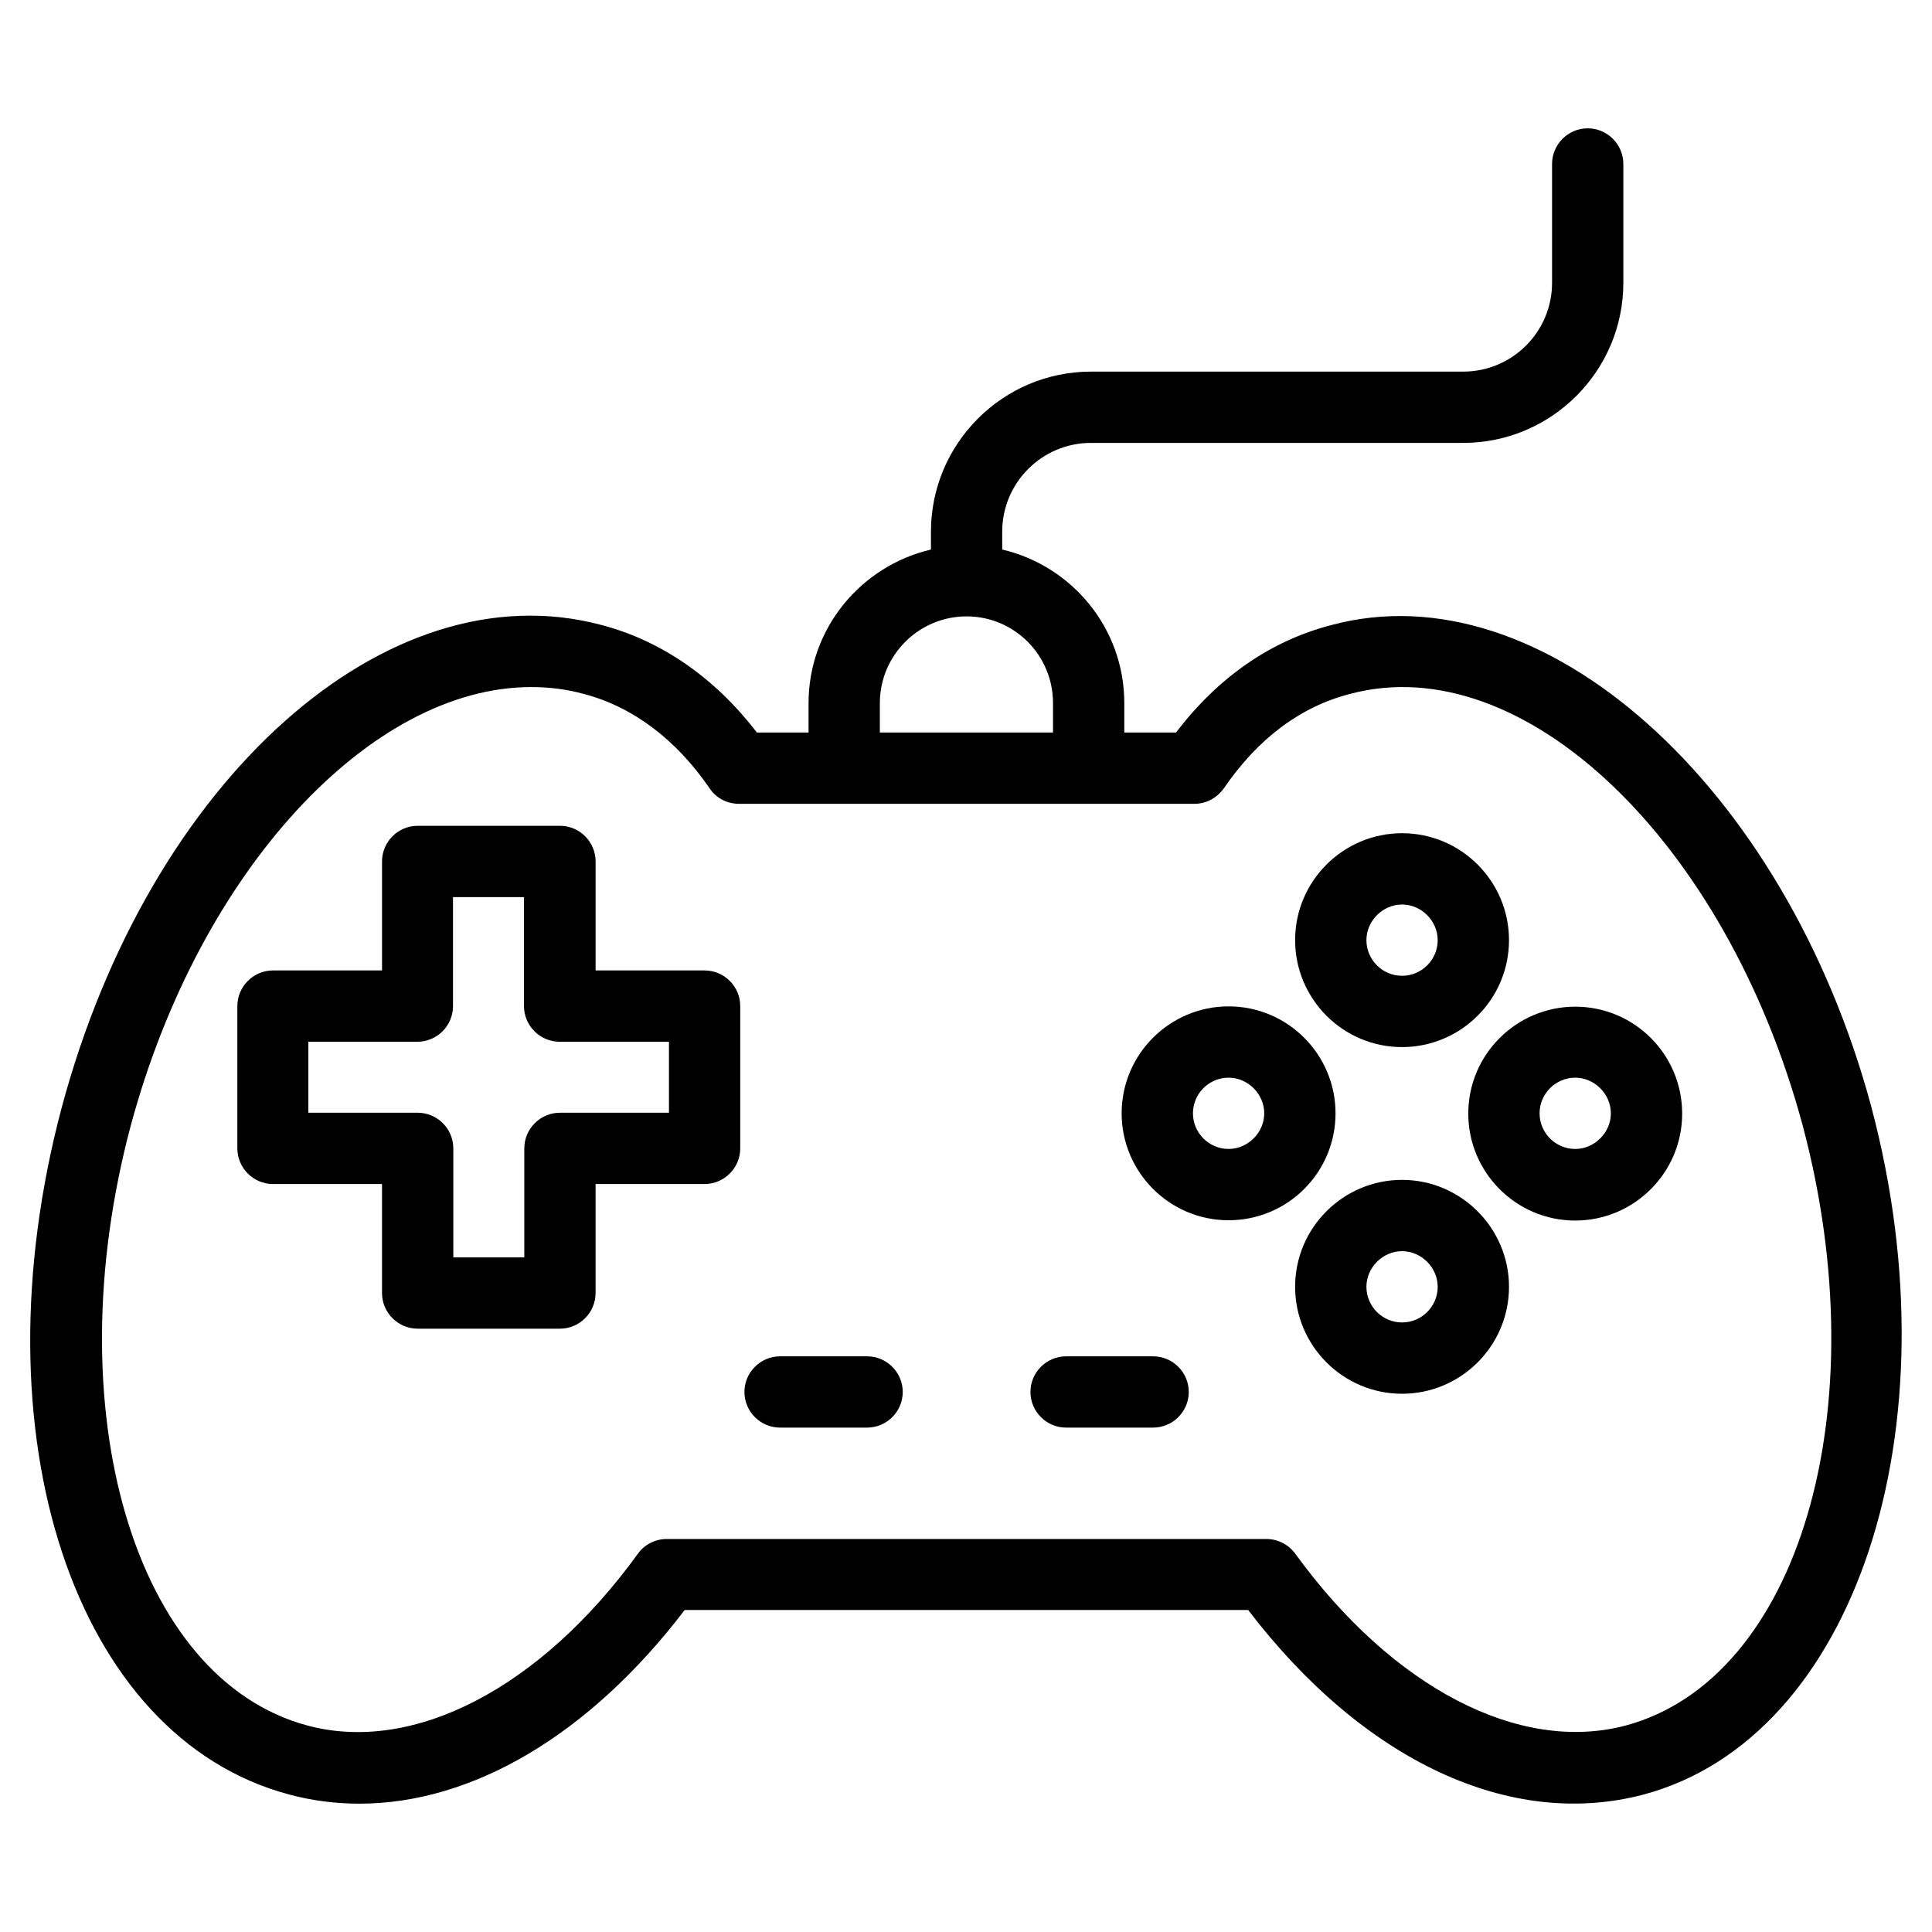
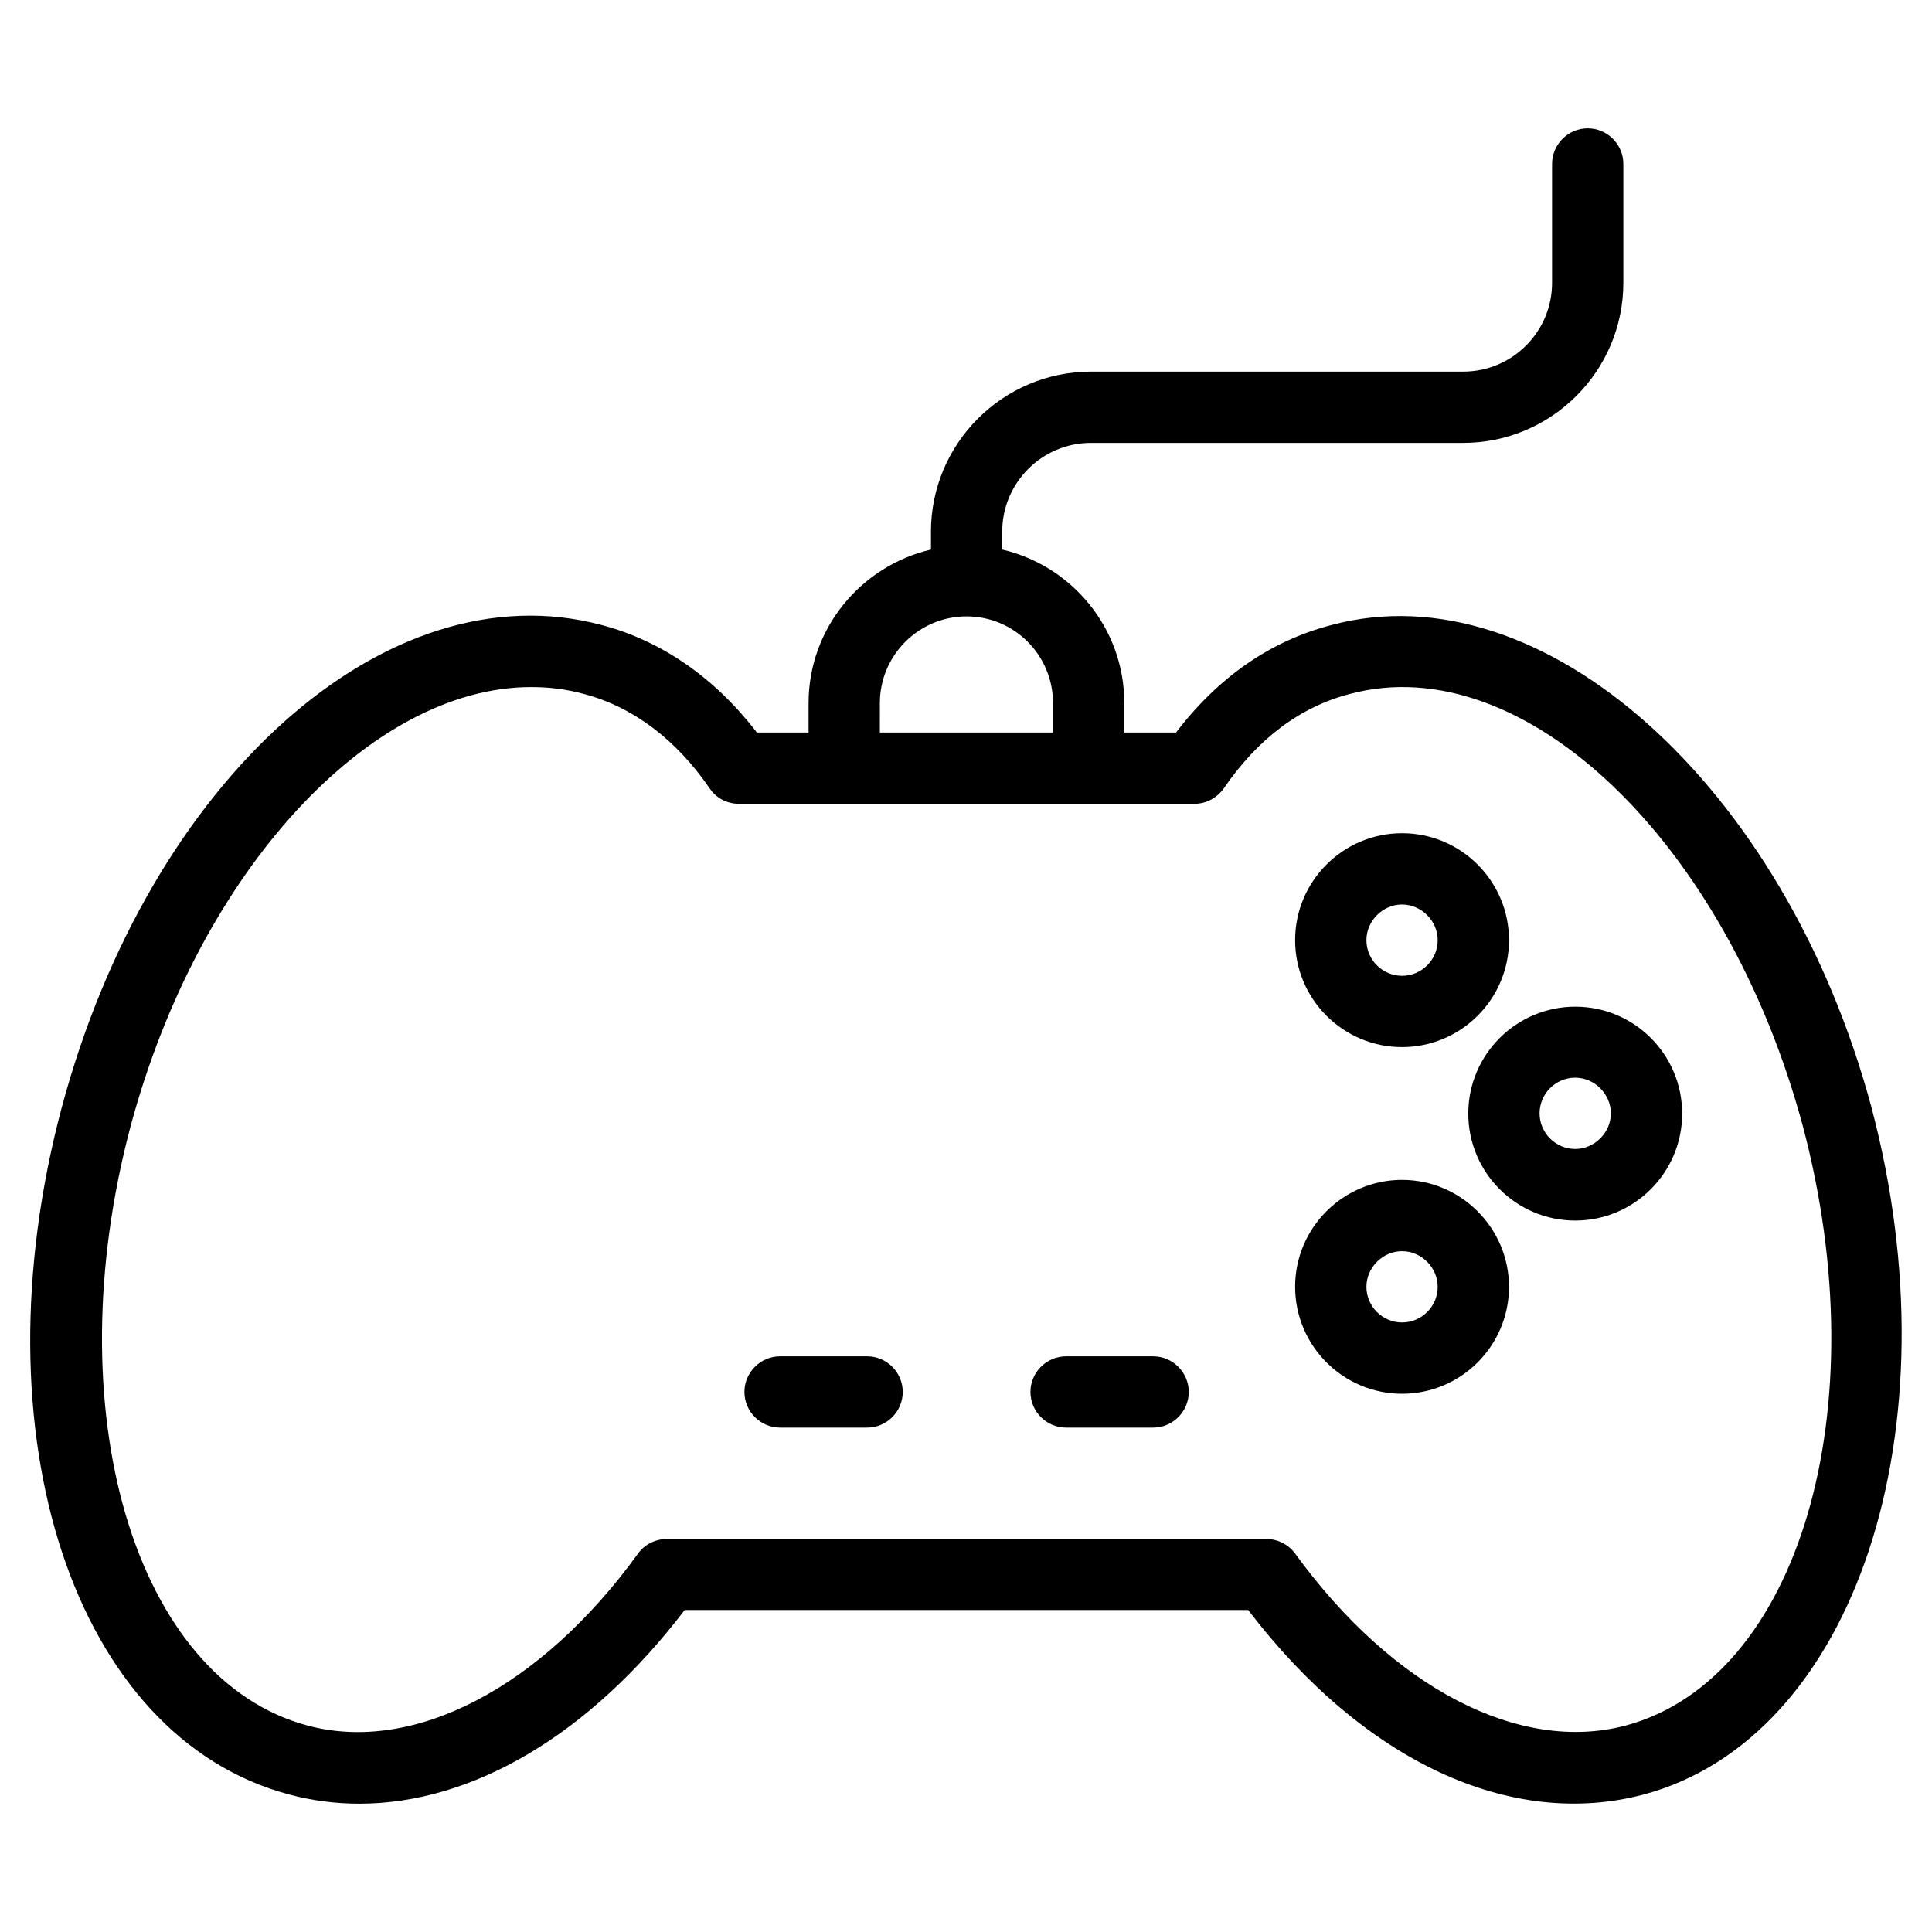
<svg xmlns="http://www.w3.org/2000/svg" fill="#000000" width="800px" height="800px" version="1.1" viewBox="144 144 512 512">
  <g>
    <path d="m639.94 437.39c-22.984-85.41-87.301-142.72-143.04-127.76-16.137 4.172-29.992 13.777-41.25 28.496h-13.699v-7.793c0-19.836-13.855-36.367-32.355-40.699v-4.723c0-12.988 10.547-23.539 23.539-23.539h98.637c23.379 0 42.43-19.051 42.43-42.43v-31.488c0-5.195-4.25-9.445-9.445-9.445-5.195 0-9.445 4.25-9.445 9.445v31.488c0 12.988-10.547 23.539-23.539 23.539h-98.633c-23.379 0-42.43 19.051-42.43 42.43v4.723c-18.5 4.328-32.434 20.859-32.434 40.699v7.793h-13.699c-11.098-14.484-25.27-24.324-41.172-28.496-56.836-15.191-119.73 40.934-143.04 127.84-23.145 86.906 3.305 166.89 60.223 182.08 6.141 1.652 12.359 2.441 18.656 2.441 29.914 0 60.93-18.184 86.199-51.324h149.33c30.621 40.07 69.59 58.254 104.86 48.887 55.973-15.035 82.973-96.75 60.301-182.16zm-262.77-107.06c0-12.676 10.312-22.984 22.984-22.984 12.676 0 22.906 10.312 22.906 22.984v7.793h-45.891zm197.67 270.95c-28.184 7.477-61.797-9.996-87.617-45.578-1.812-2.441-4.644-3.856-7.637-3.856h-158.86c-2.992 0-5.902 1.418-7.637 3.856-25.82 35.66-59.512 53.137-87.617 45.578-45.891-12.281-66.91-83.602-46.836-158.93 18.262-67.855 63.684-116.27 106.11-116.27 4.723 0 9.367 0.551 13.934 1.812 12.988 3.387 24.48 12.043 33.379 25.031 1.73 2.598 4.644 4.094 7.793 4.094h120.68c3.148 0 5.984-1.574 7.793-4.094 9.055-13.227 20.309-21.648 33.457-25.031 45.895-12.281 99.66 39.047 119.97 114.46 19.996 75.25-1.023 146.57-46.918 158.93z" />
-     <path d="m330.73 401.18h-28.891v-28.891c0-5.195-4.25-9.445-9.445-9.445h-37.707c-5.195 0-9.445 4.25-9.445 9.445v28.891h-28.895c-5.195 0-9.445 4.25-9.445 9.445v37.707c0 5.195 4.25 9.445 9.445 9.445h28.891v28.891c0 5.195 4.25 9.445 9.445 9.445h37.707c5.195 0 9.445-4.25 9.445-9.445v-28.891h28.891c5.195 0 9.445-4.25 9.445-9.445v-37.707c0.004-5.195-4.246-9.445-9.441-9.445zm-9.449 37.707h-28.891c-5.195 0-9.445 4.25-9.445 9.445v28.891h-18.812v-28.891c0-5.195-4.25-9.445-9.445-9.445h-28.973v-18.812h28.891c5.195 0 9.445-4.25 9.445-9.445v-28.891h18.812v28.891c0 5.195 4.25 9.445 9.445 9.445l28.973-0.004z" />
    <path d="m373.79 503.44h-23.066c-5.195 0-9.445 4.25-9.445 9.445 0 5.195 4.25 9.445 9.445 9.445h23.066c5.195 0 9.445-4.25 9.445-9.445 0-5.195-4.25-9.445-9.445-9.445z" />
    <path d="m449.59 503.44h-23.066c-5.195 0-9.445 4.25-9.445 9.445 0 5.195 4.25 9.445 9.445 9.445h23.066c5.195 0 9.445-4.25 9.445-9.445 0-5.195-4.25-9.445-9.445-9.445z" />
    <path d="m515.56 421.49c15.586 0 28.34-12.676 28.34-28.34 0-15.586-12.676-28.34-28.34-28.34-15.586 0-28.34 12.676-28.34 28.34 0 15.59 12.676 28.34 28.34 28.34zm0-37.785c5.117 0 9.445 4.328 9.445 9.445 0 5.195-4.25 9.445-9.445 9.445-5.195 0-9.445-4.25-9.445-9.445 0-5.117 4.328-9.445 9.445-9.445z" />
    <path d="m515.56 456.68c-15.586 0-28.34 12.676-28.34 28.34 0 15.586 12.676 28.34 28.34 28.34 15.586 0 28.34-12.676 28.34-28.34 0-15.586-12.754-28.34-28.34-28.34zm0 37.785c-5.195 0-9.445-4.25-9.445-9.445 0-5.117 4.328-9.445 9.445-9.445 5.117 0 9.445 4.328 9.445 9.445 0.004 5.195-4.25 9.445-9.445 9.445z" />
    <path d="m561.45 410.78c-15.586 0-28.34 12.676-28.34 28.34 0 15.586 12.676 28.34 28.34 28.34 15.586 0 28.34-12.676 28.34-28.34 0-15.664-12.676-28.34-28.34-28.34zm0 37.707c-5.195 0-9.445-4.25-9.445-9.445 0-5.195 4.25-9.445 9.445-9.445 5.117 0 9.445 4.328 9.445 9.445 0 5.117-4.328 9.445-9.445 9.445z" />
-     <path d="m497.93 439.04c0-15.586-12.676-28.34-28.34-28.34-15.586 0-28.34 12.676-28.34 28.34 0 15.586 12.676 28.34 28.34 28.34 15.668 0 28.34-12.672 28.34-28.34zm-28.34 9.445c-5.195 0-9.445-4.25-9.445-9.445 0-5.195 4.25-9.445 9.445-9.445 5.117 0 9.445 4.328 9.445 9.445 0.004 5.117-4.328 9.445-9.445 9.445z" />
  </g>
</svg>